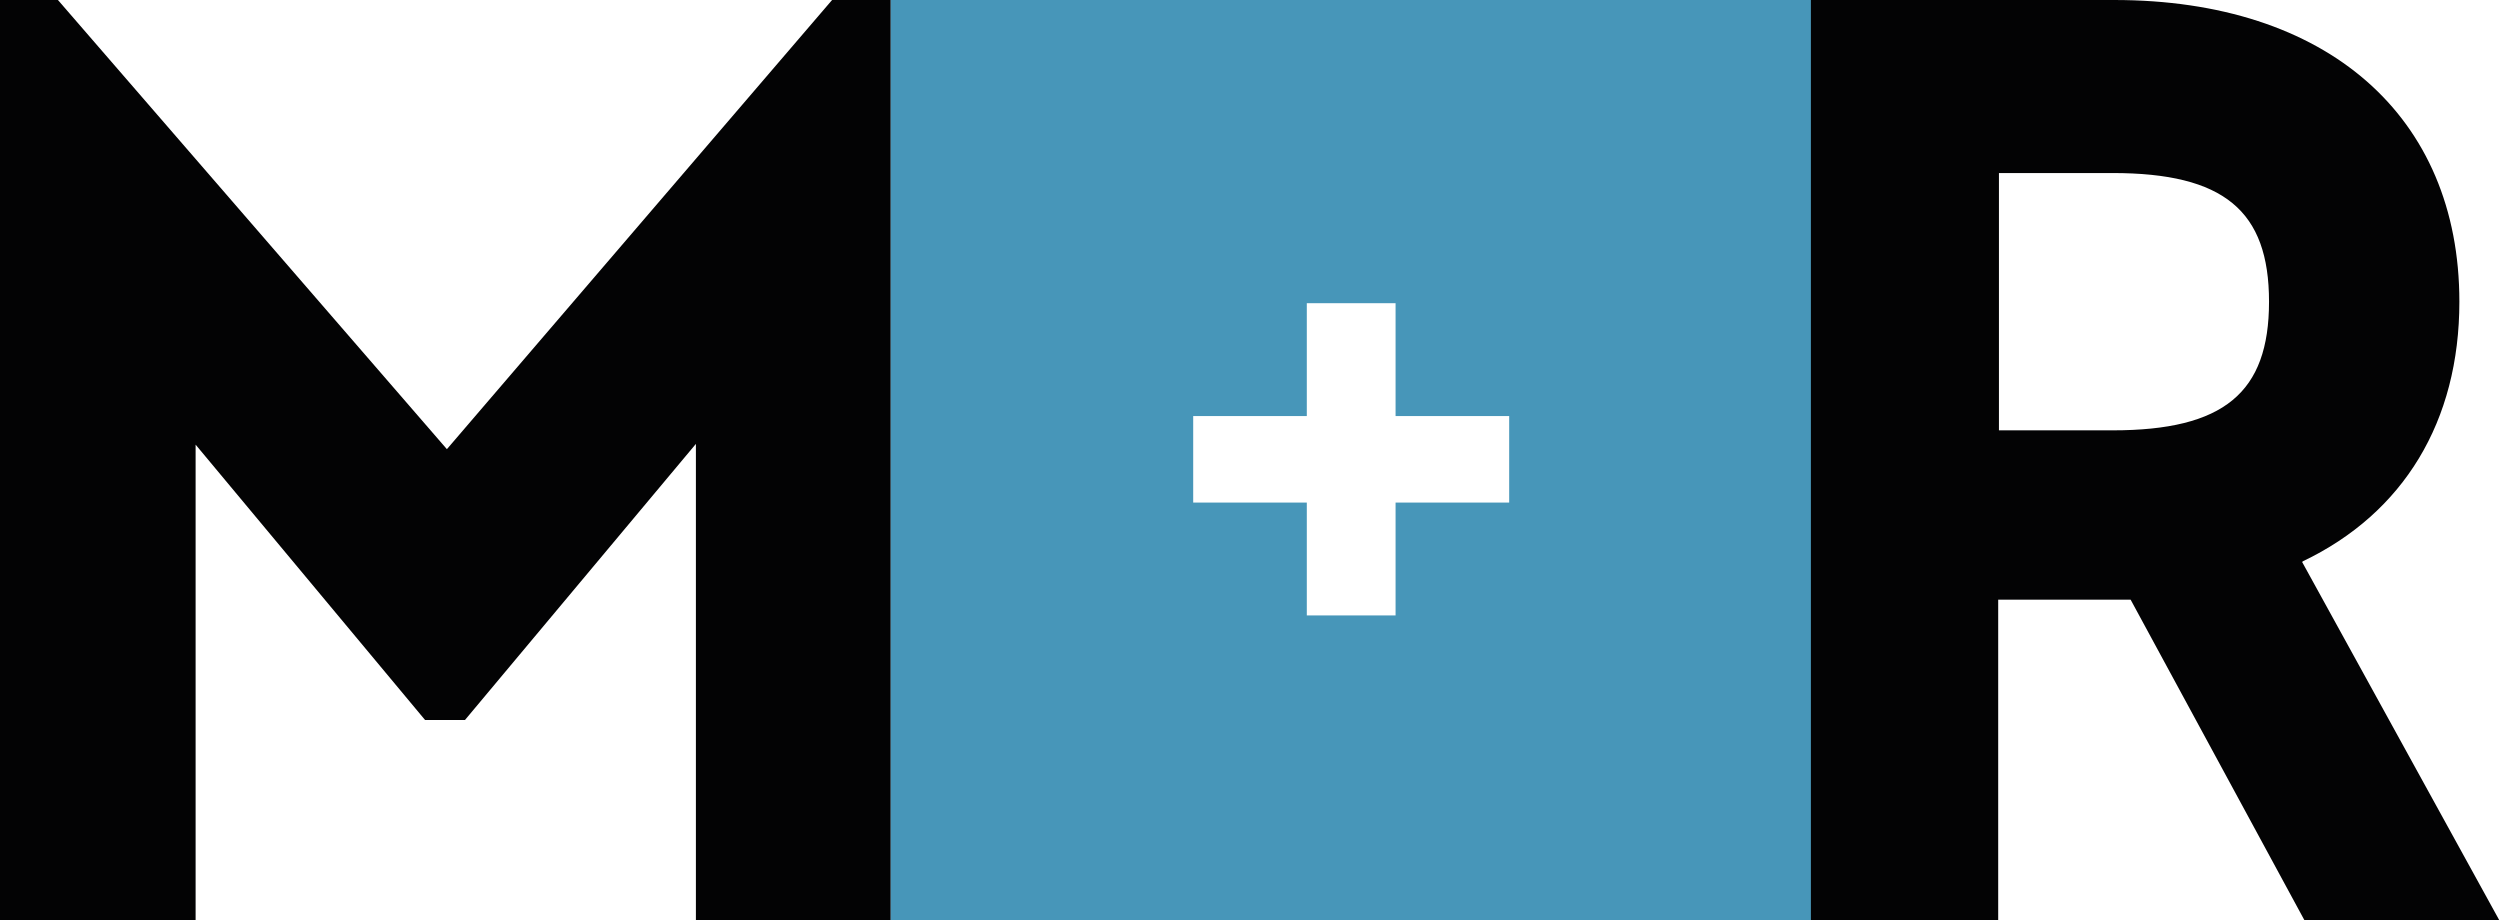
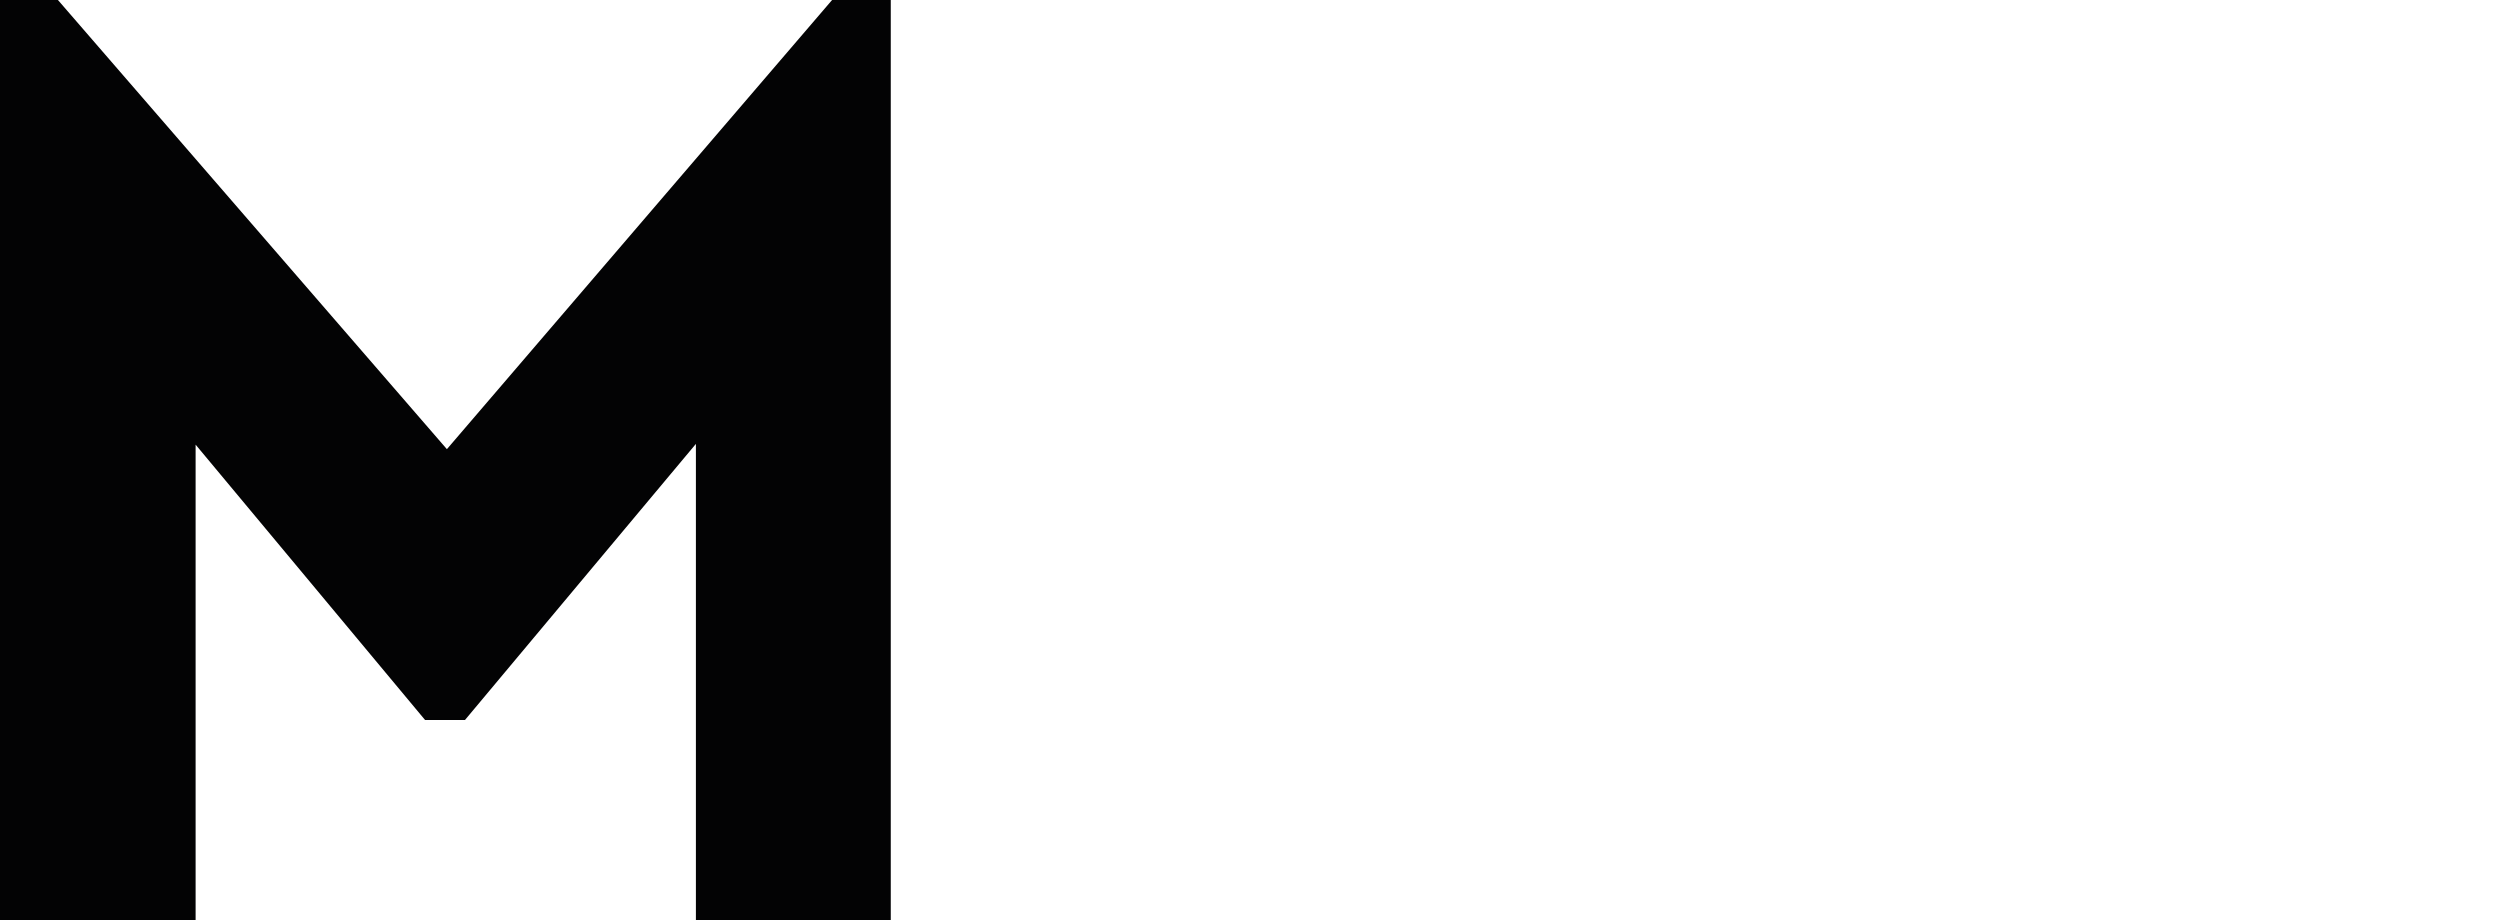
<svg xmlns="http://www.w3.org/2000/svg" width="144" height="53" viewBox="0 0 144 53" fill="none">
  <g clip-path="url(#clip0_506_6)">
    <path d="M51.308 53H40.084V25.568L26.781 41.473H24.484L11.267 25.612V53.043H0V0H3.337L25.741 25.872L47.928 0H51.308V53Z" fill="#030304" />
-     <path d="M132.646 32.329C138.453 29.555 141.66 24.268 141.66 17.378C141.66 6.674 134.033 0 121.77 0H104.262V53H115.096V34.539H122.723L132.733 53H143.957L132.603 32.372L132.646 32.329ZM130.696 17.378C130.696 22.621 128.096 24.788 121.683 24.788H115.139V9.967H121.683C128.096 9.967 130.696 12.134 130.696 17.378Z" fill="#030304" />
-     <path d="M51.308 0V53H104.306V0H51.308ZM86.929 28.948H80.385V35.449H75.272V28.948H68.728V23.965H75.272V17.464H80.385V23.965H86.929V28.948Z" fill="#4796B9" />
  </g>
  <defs>
    <clipPath id="clip0_506_6">
      <rect width="144" height="53" fill="white" />
    </clipPath>
  </defs>
</svg>